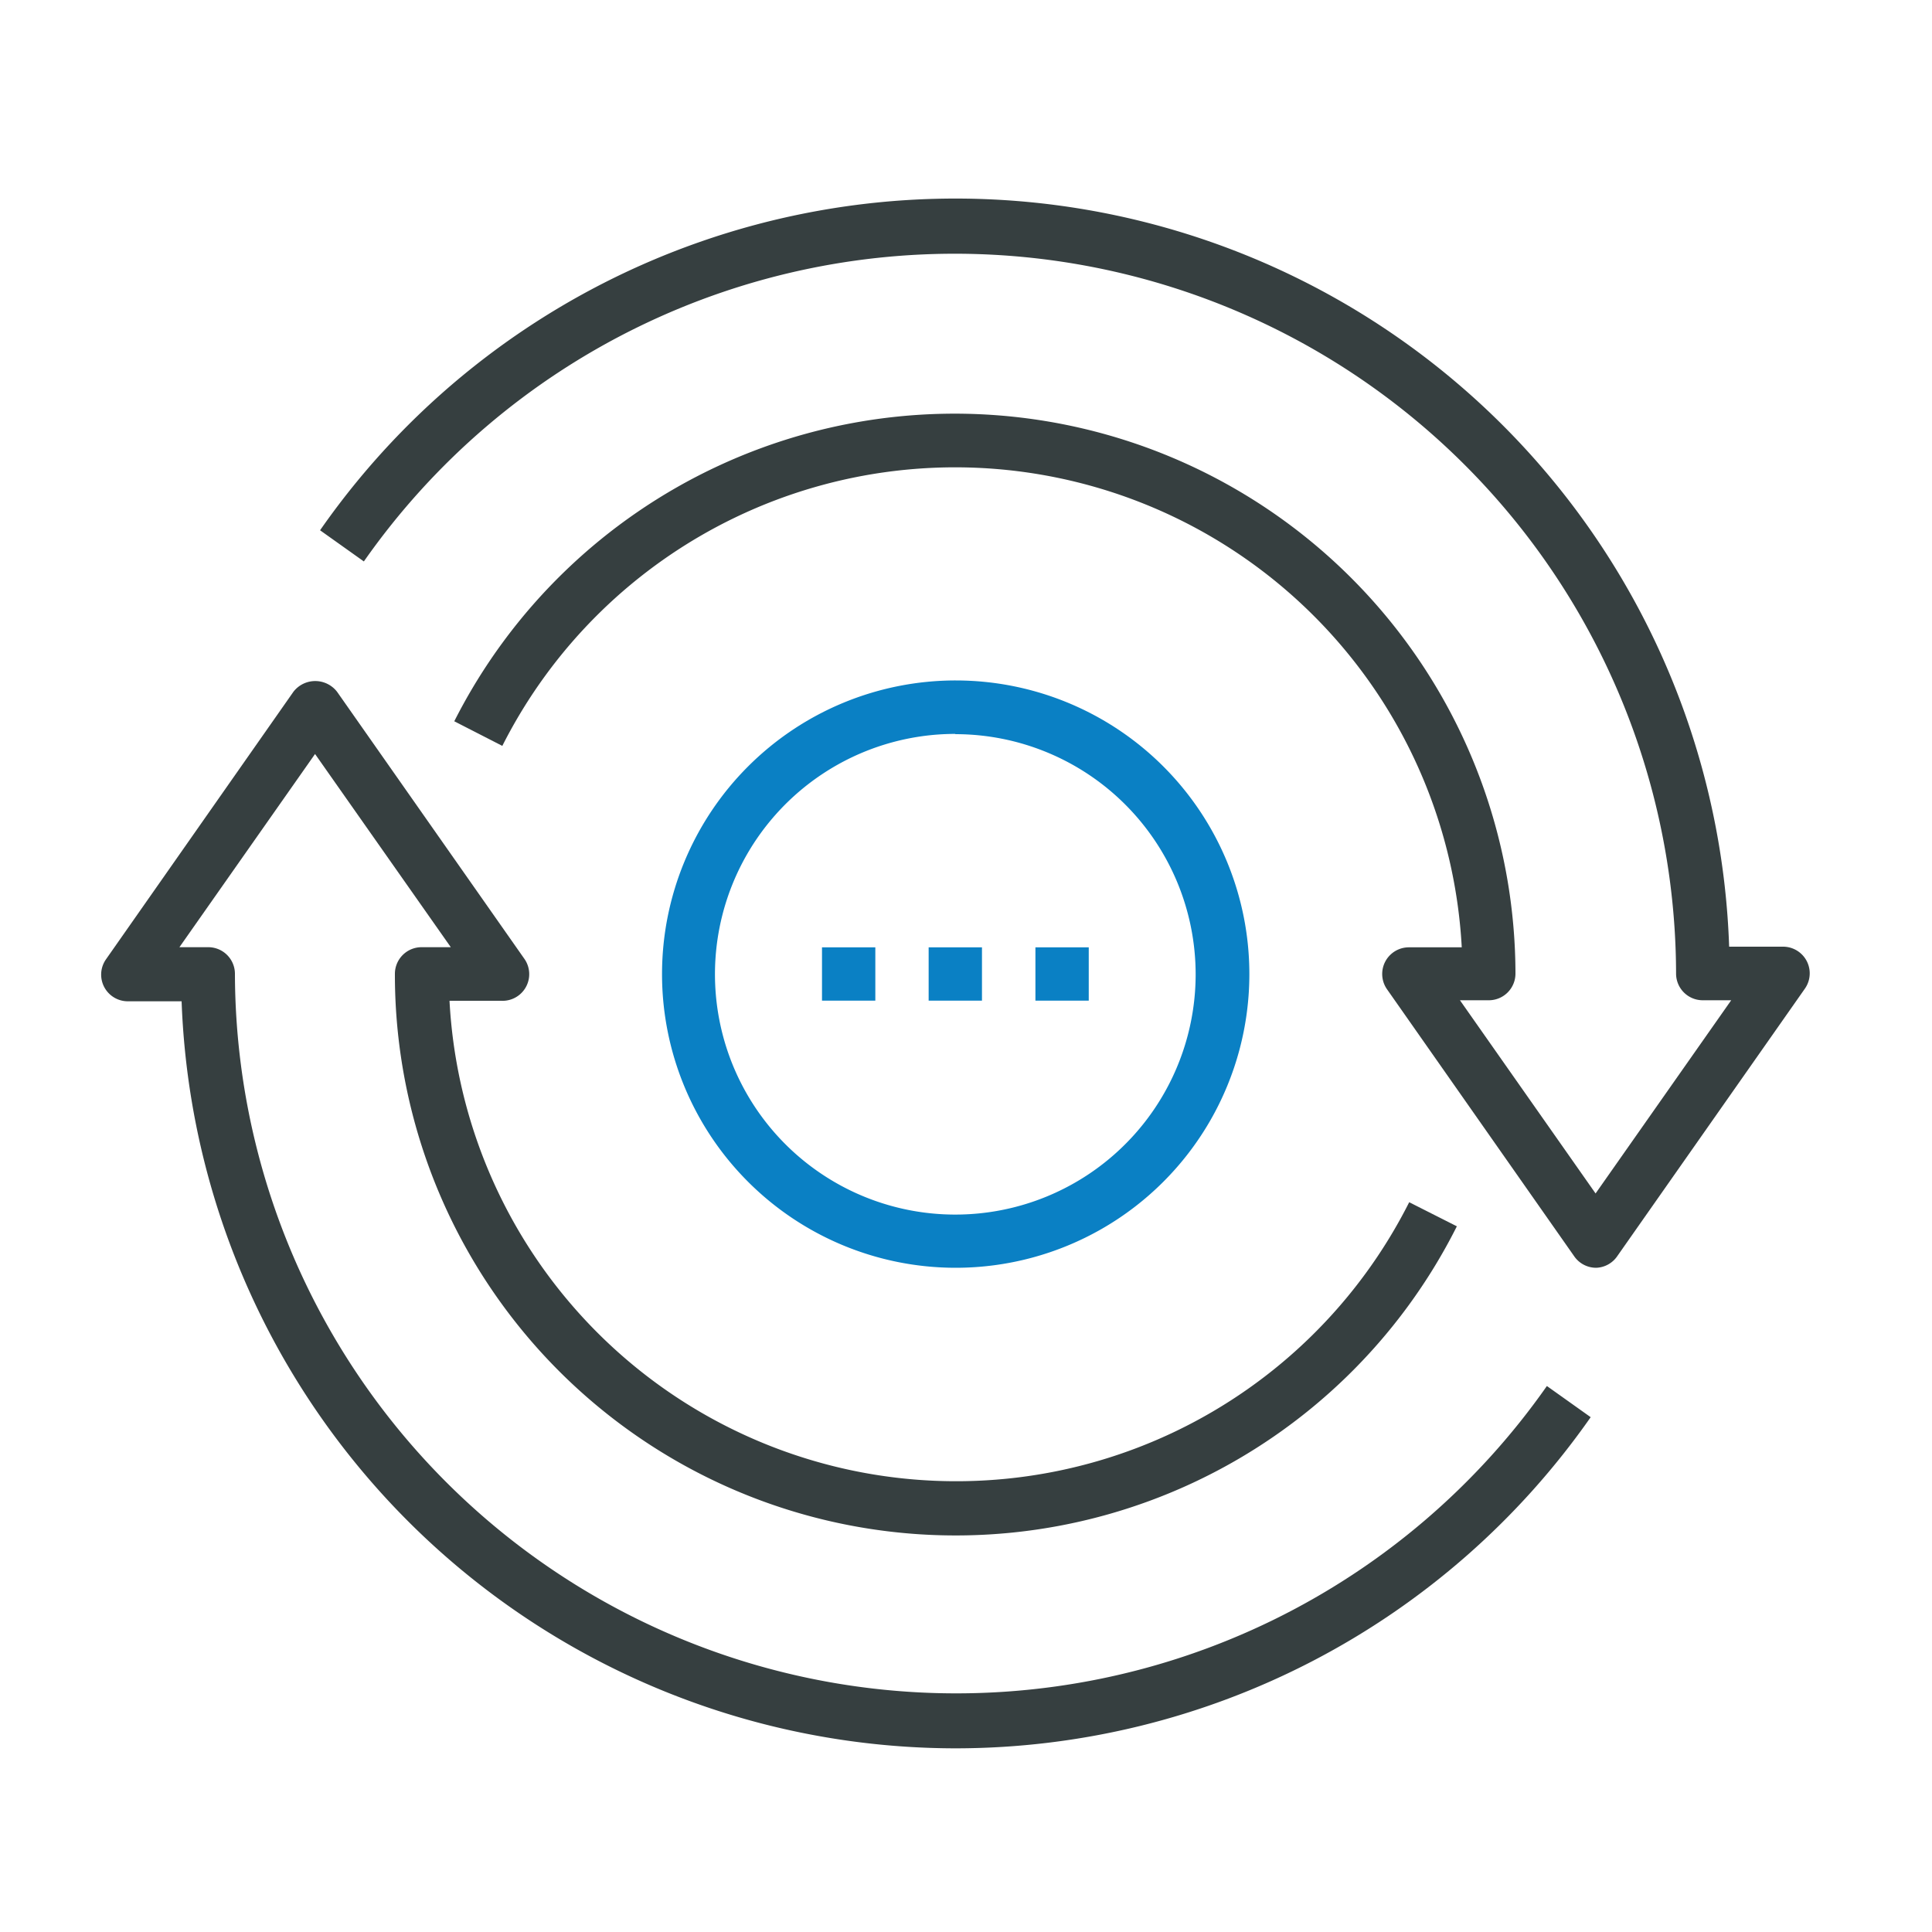
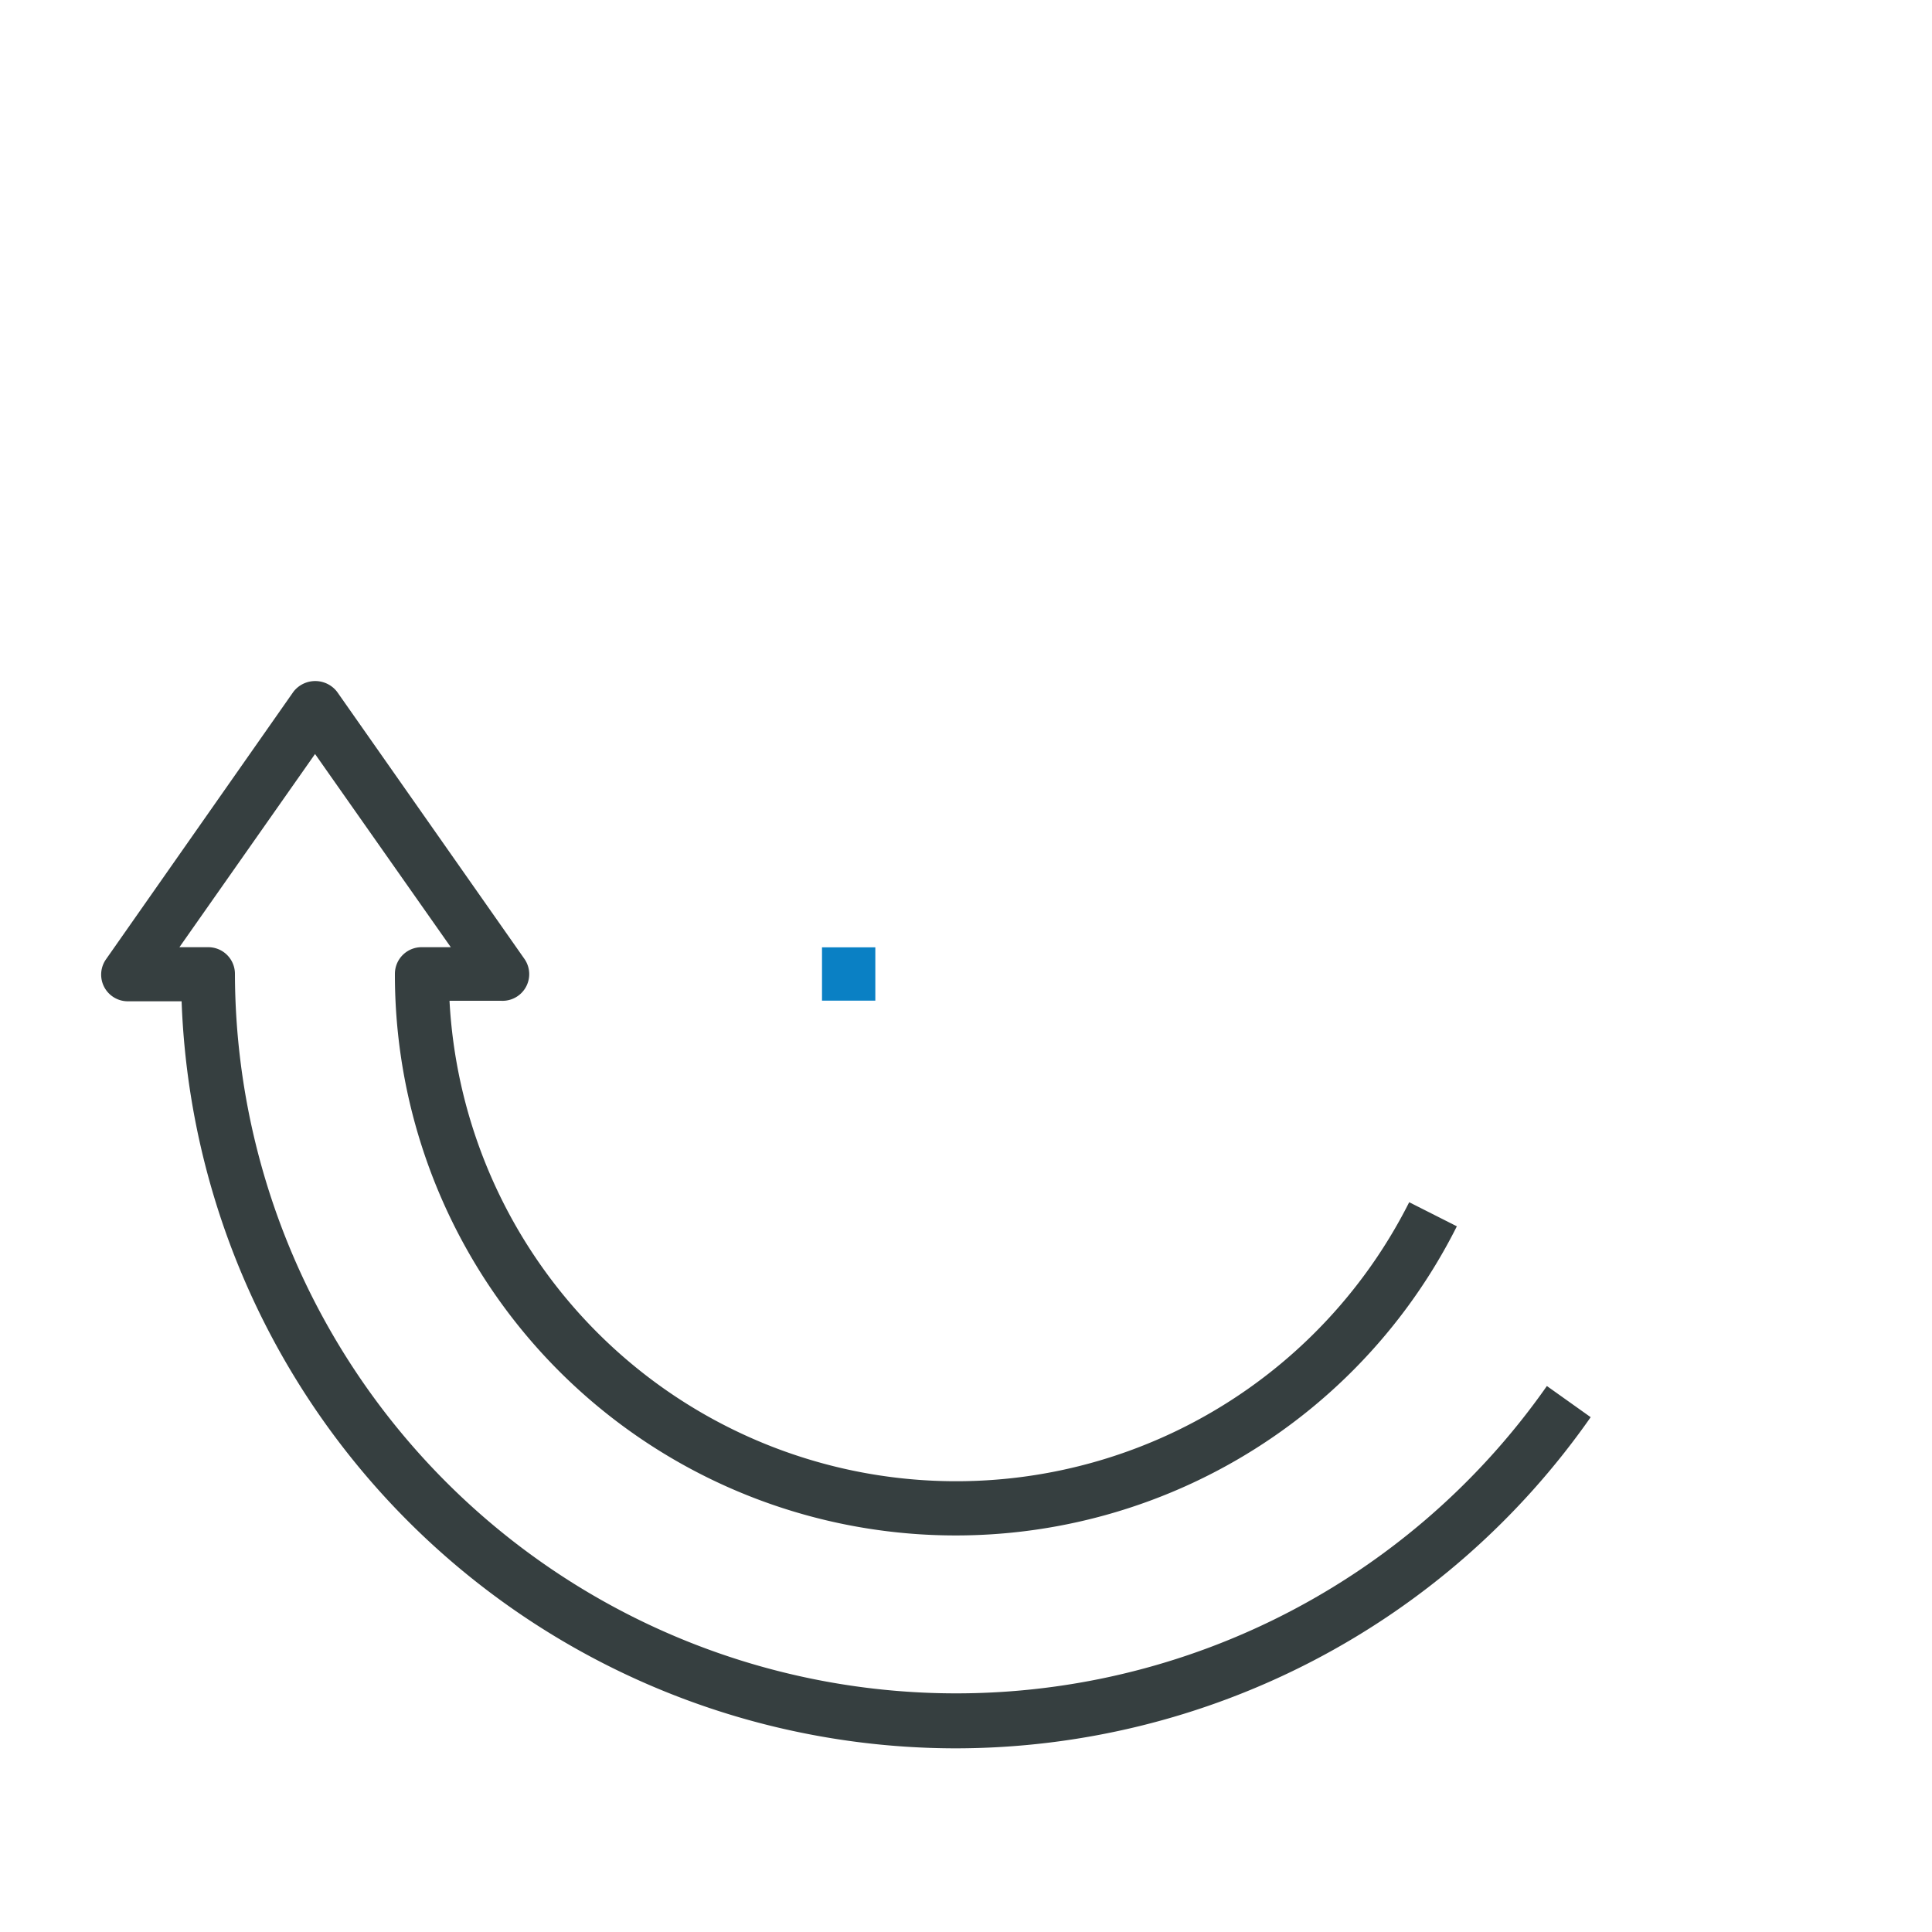
<svg xmlns="http://www.w3.org/2000/svg" id="Calque_1" data-name="Calque 1" viewBox="0 0 150 150">
  <defs>
    <style>.cls-1{fill:#363f40;}.cls-2{fill:#0a80c4;}</style>
  </defs>
  <title>Cycle-vie-API</title>
-   <path class="cls-1" d="M123.93,98.43a2.07,2.07,0,0,1-1.7-.88L107.69,76.81a2.07,2.07,0,0,1,1.7-3.26h4.1A39.39,39.39,0,0,0,39,57.91L35.27,56a43.54,43.54,0,0,1,82.39,19.59,2.07,2.07,0,0,1-2.07,2.07h-2.24l10.53,15,10.53-15H132.2a2.07,2.07,0,0,1-2.07-2.07,56,56,0,0,0-101.88-32l-3.4-2.42A60.11,60.11,0,0,1,134.25,73.5h4.18a2.07,2.07,0,0,1,1.7,3.26L125.59,97.49A2.07,2.07,0,0,1,123.93,98.43Z" />
  <path class="cls-1" d="M74.17,135.74a60.18,60.18,0,0,1-60.07-58H9.93a2.07,2.07,0,0,1-1.7-3.26L22.78,53.71a2.14,2.14,0,0,1,3.39,0L40.71,74.44A2.07,2.07,0,0,1,38.9,77.7h-4a39.39,39.39,0,0,0,74.51,15.64l3.7,1.87A43.54,43.54,0,0,1,30.66,75.61a2.07,2.07,0,0,1,2.07-2.07H35l-10.54-15-10.53,15h2.24a2.07,2.07,0,0,1,2.07,2.07,56,56,0,0,0,101.86,32l3.4,2.42A60.2,60.2,0,0,1,74.17,135.74Z" />
-   <path class="cls-2" d="M74.17,98.43A22.8,22.8,0,1,1,97,75.62,22.8,22.8,0,0,1,74.17,98.43Zm0-41.45A18.66,18.66,0,1,0,92.83,75.64,18.66,18.66,0,0,0,74.17,57Z" />
-   <rect class="cls-2" x="72.1" y="73.55" width="4.14" height="4.14" />
  <rect class="cls-2" x="63.82" y="73.55" width="4.14" height="4.14" />
-   <rect class="cls-2" x="80.39" y="73.55" width="4.14" height="4.14" />
</svg>